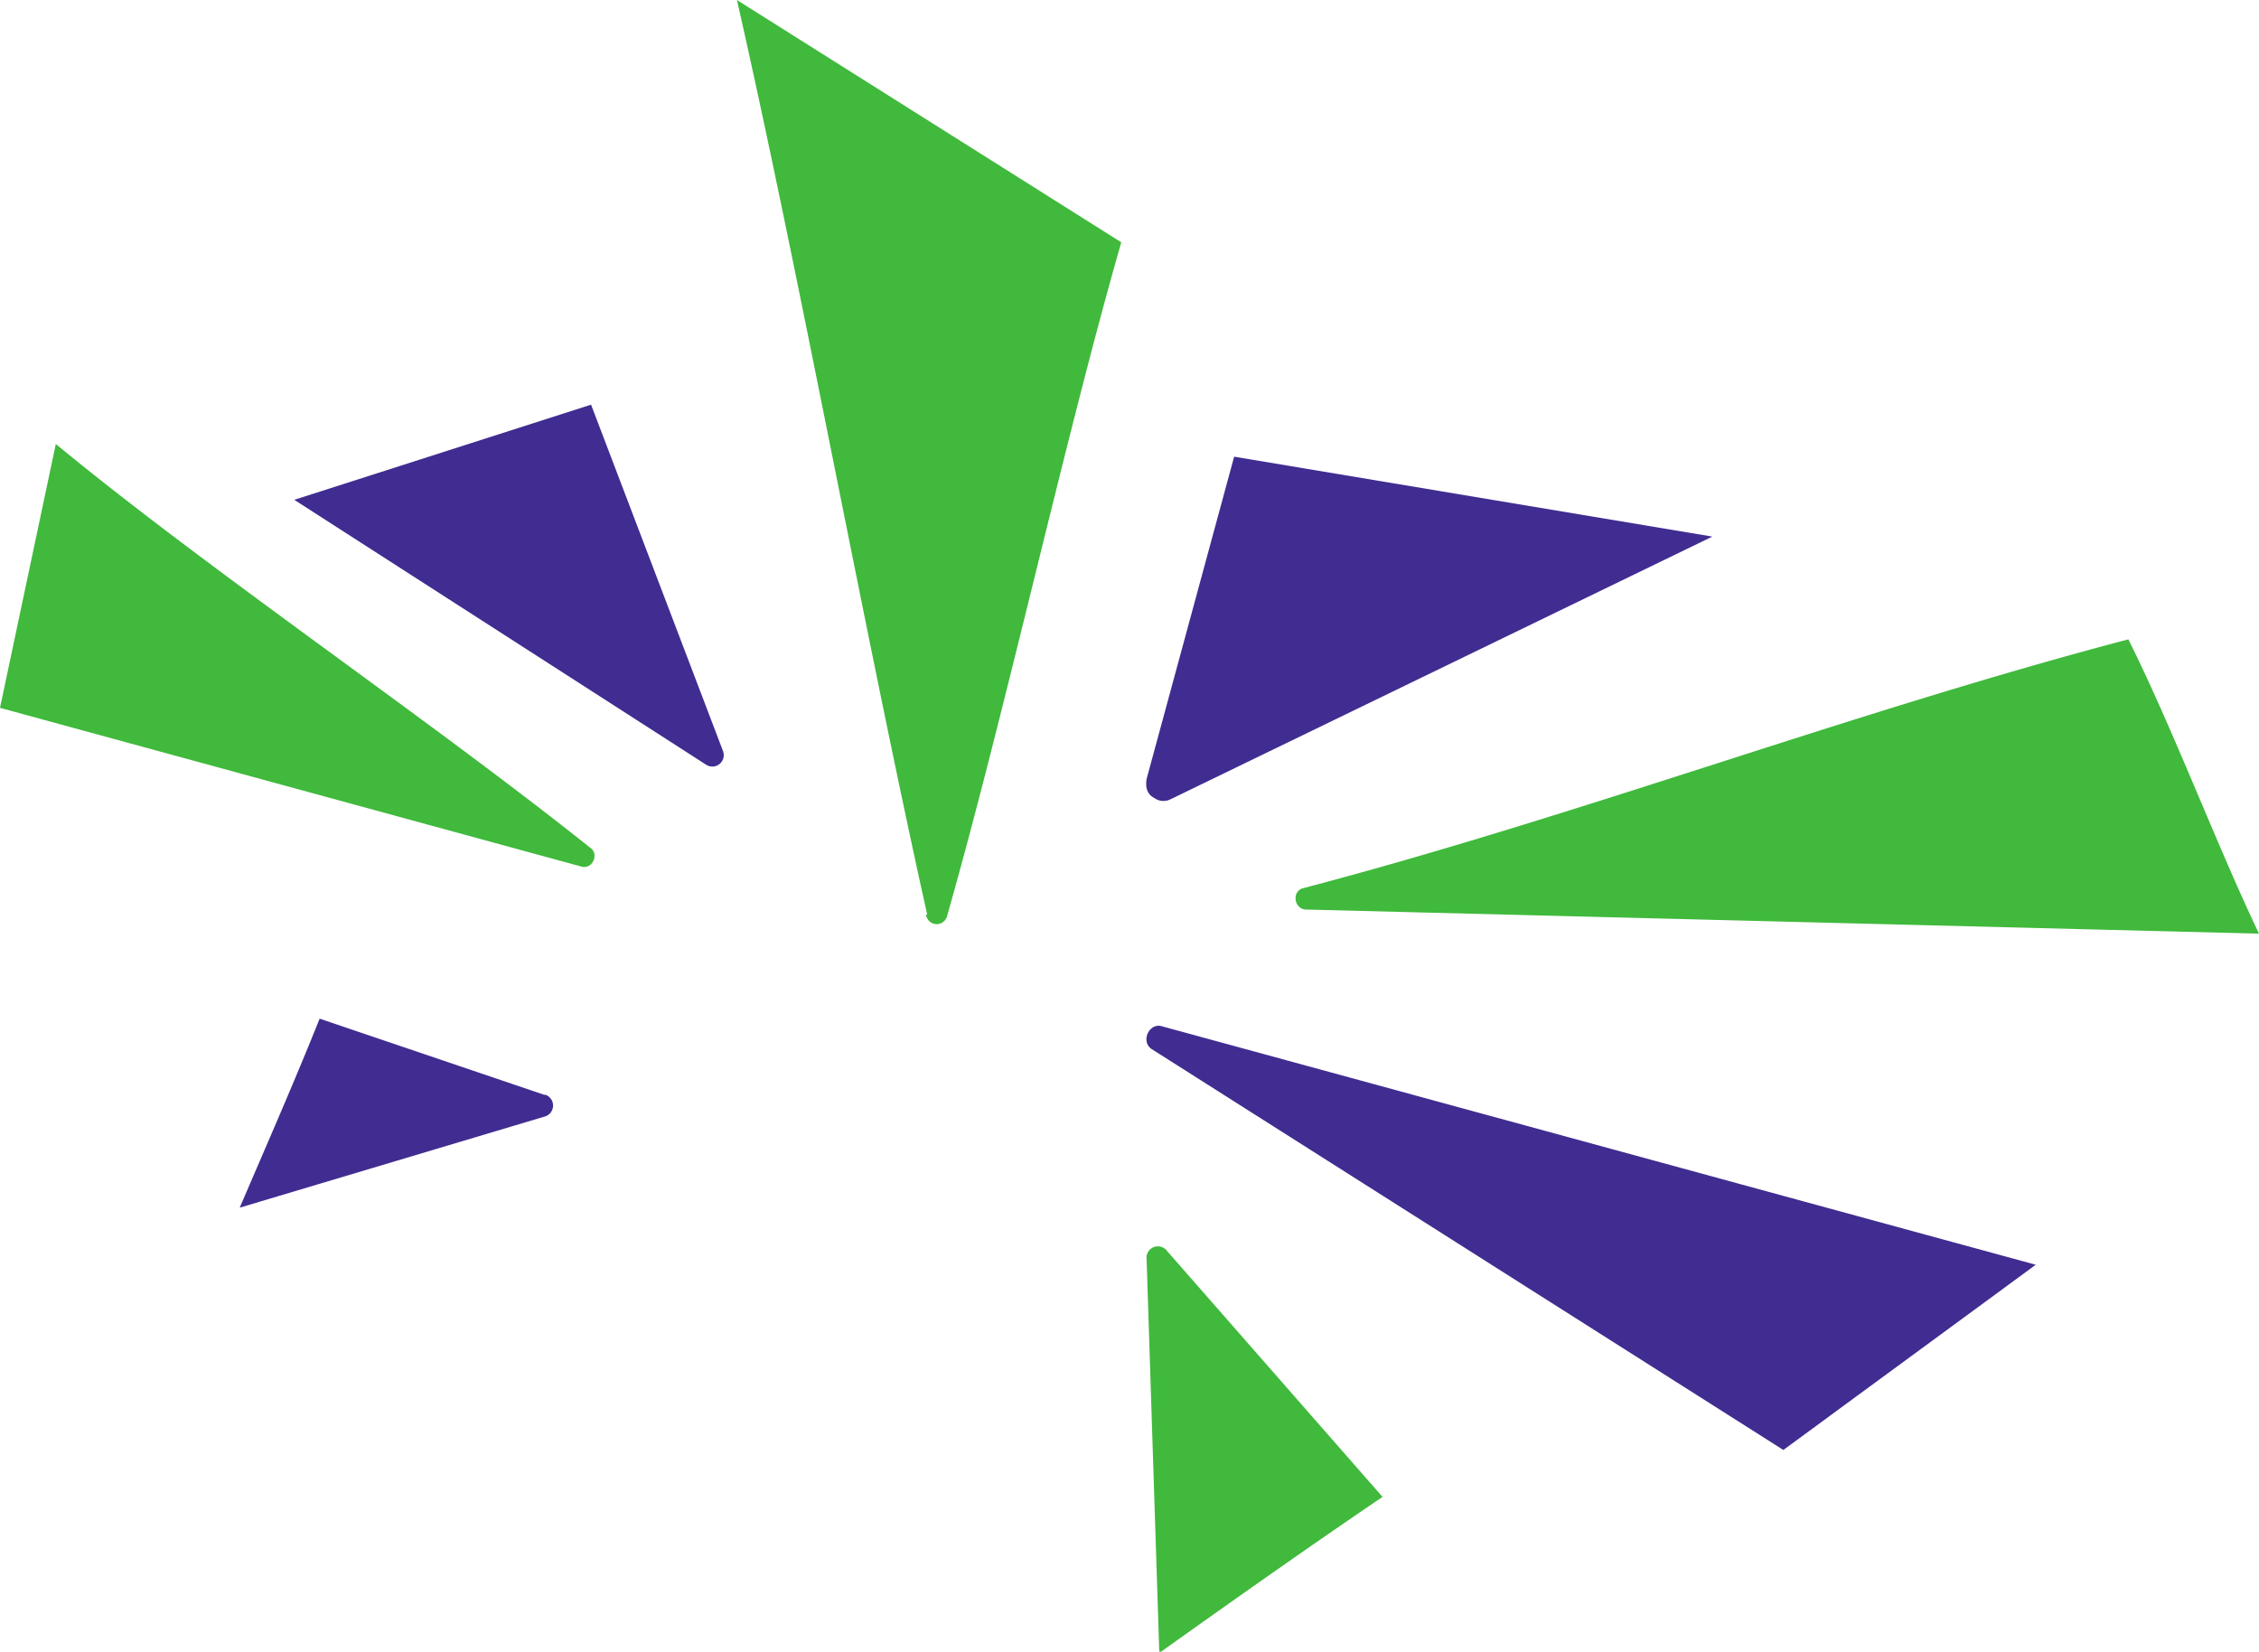
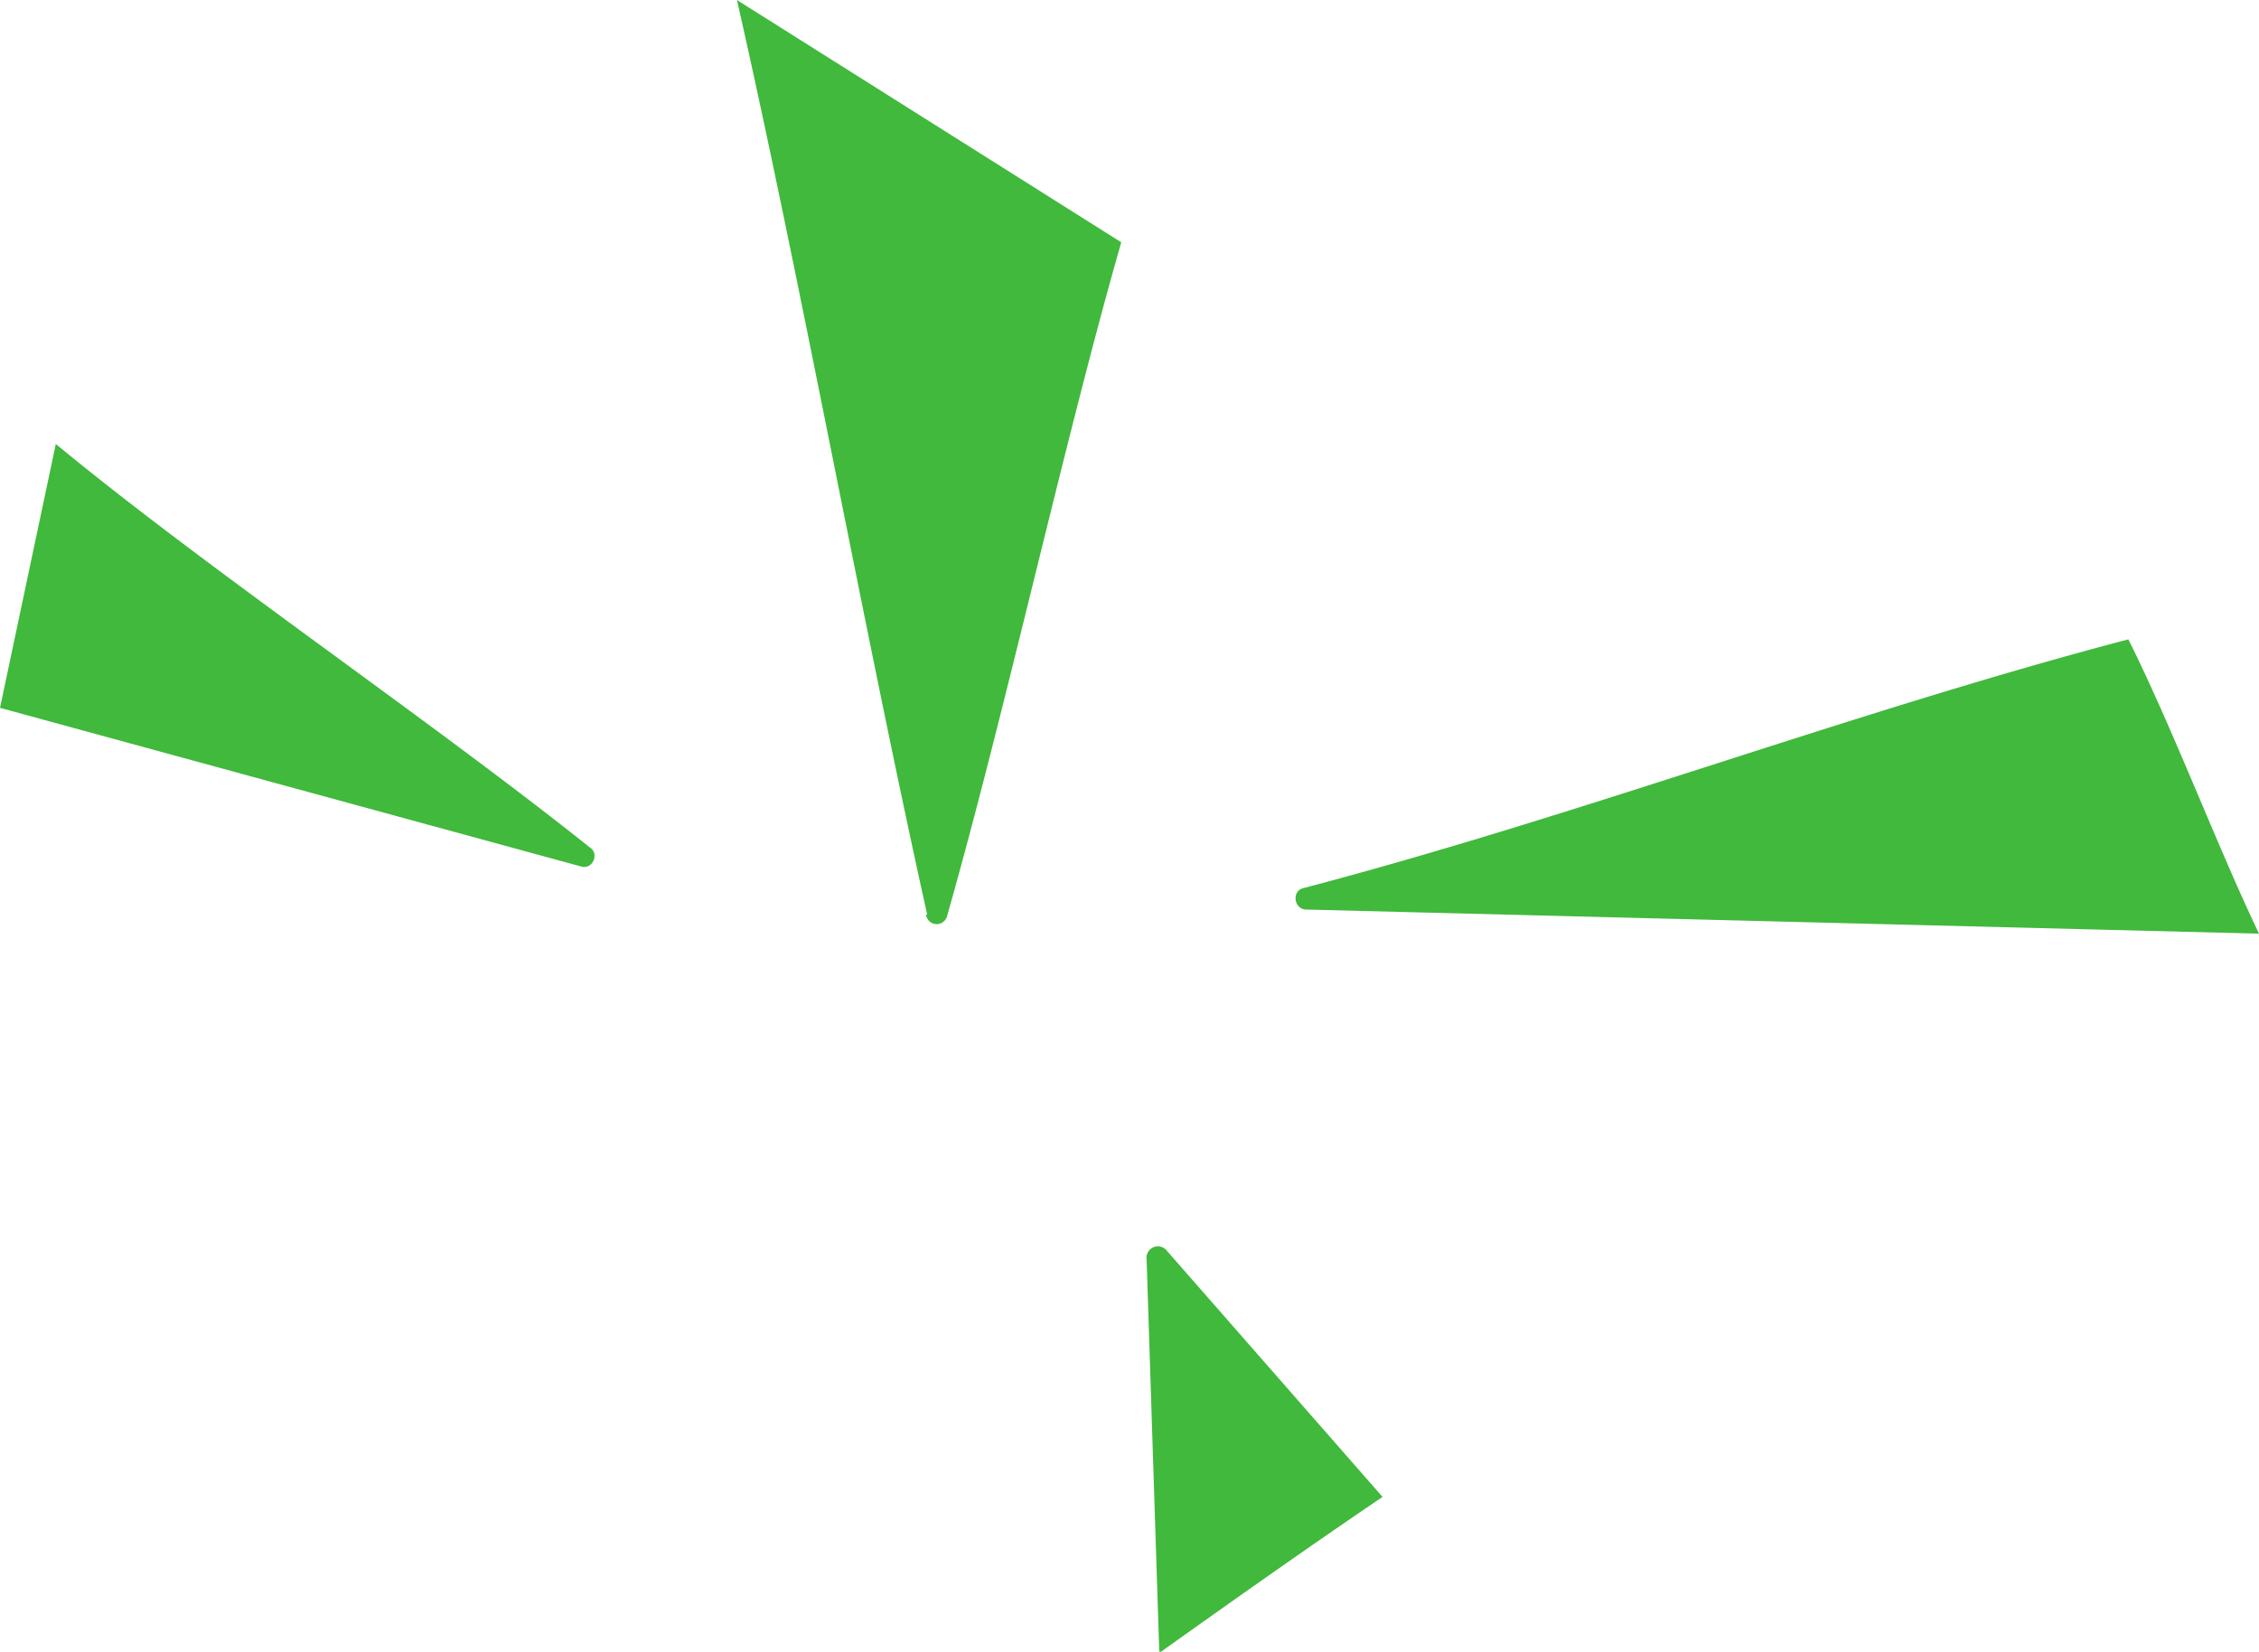
<svg xmlns="http://www.w3.org/2000/svg" viewBox="0 0 178.1 130.2">
-   <path fill="#412c91" d="m97.3 36-6.9 25.4c-.1.6 0 1.2.6 1.5.4.3.9.3 1.3.1L135 42.3zm-6.5 46.7 49.8 31.6 19.9-14.6-68.9-18.8c-1-.3-1.7 1.2-.8 1.8M57 59.2 46.6 31.9l-23.4 7.5 32.5 20.9a.9.9 0 0 0 1.3-1.1M42.9 86.3l-17.7-6c-2 5-4.2 10-6.3 14.9L43 88a.9.9 0 0 0 0-1.7" />
  <path fill="#40b93c" d="M109 118 92 98.6a.9.9 0 0 0-1.6.7l1 31c5.9-4.2 11.7-8.3 17.6-12.3M0 55.8l45.8 12.5c.9.3 1.5-1 .7-1.5C33.7 56.6 16.4 44.9 4.4 35L0 55.8m73 16.3c.2 1 1.5 1 1.7 0 4.6-16.2 9.2-37.3 13.7-53L58.1 0c5 22 10 49.6 15 72.1m105 1.5L103 71.7c-1 0-1.2-1.5-.2-1.7 21.7-5.7 43.3-13.9 65-19.6 3.5 7 7 16.3 10.3 23.2" />
</svg>